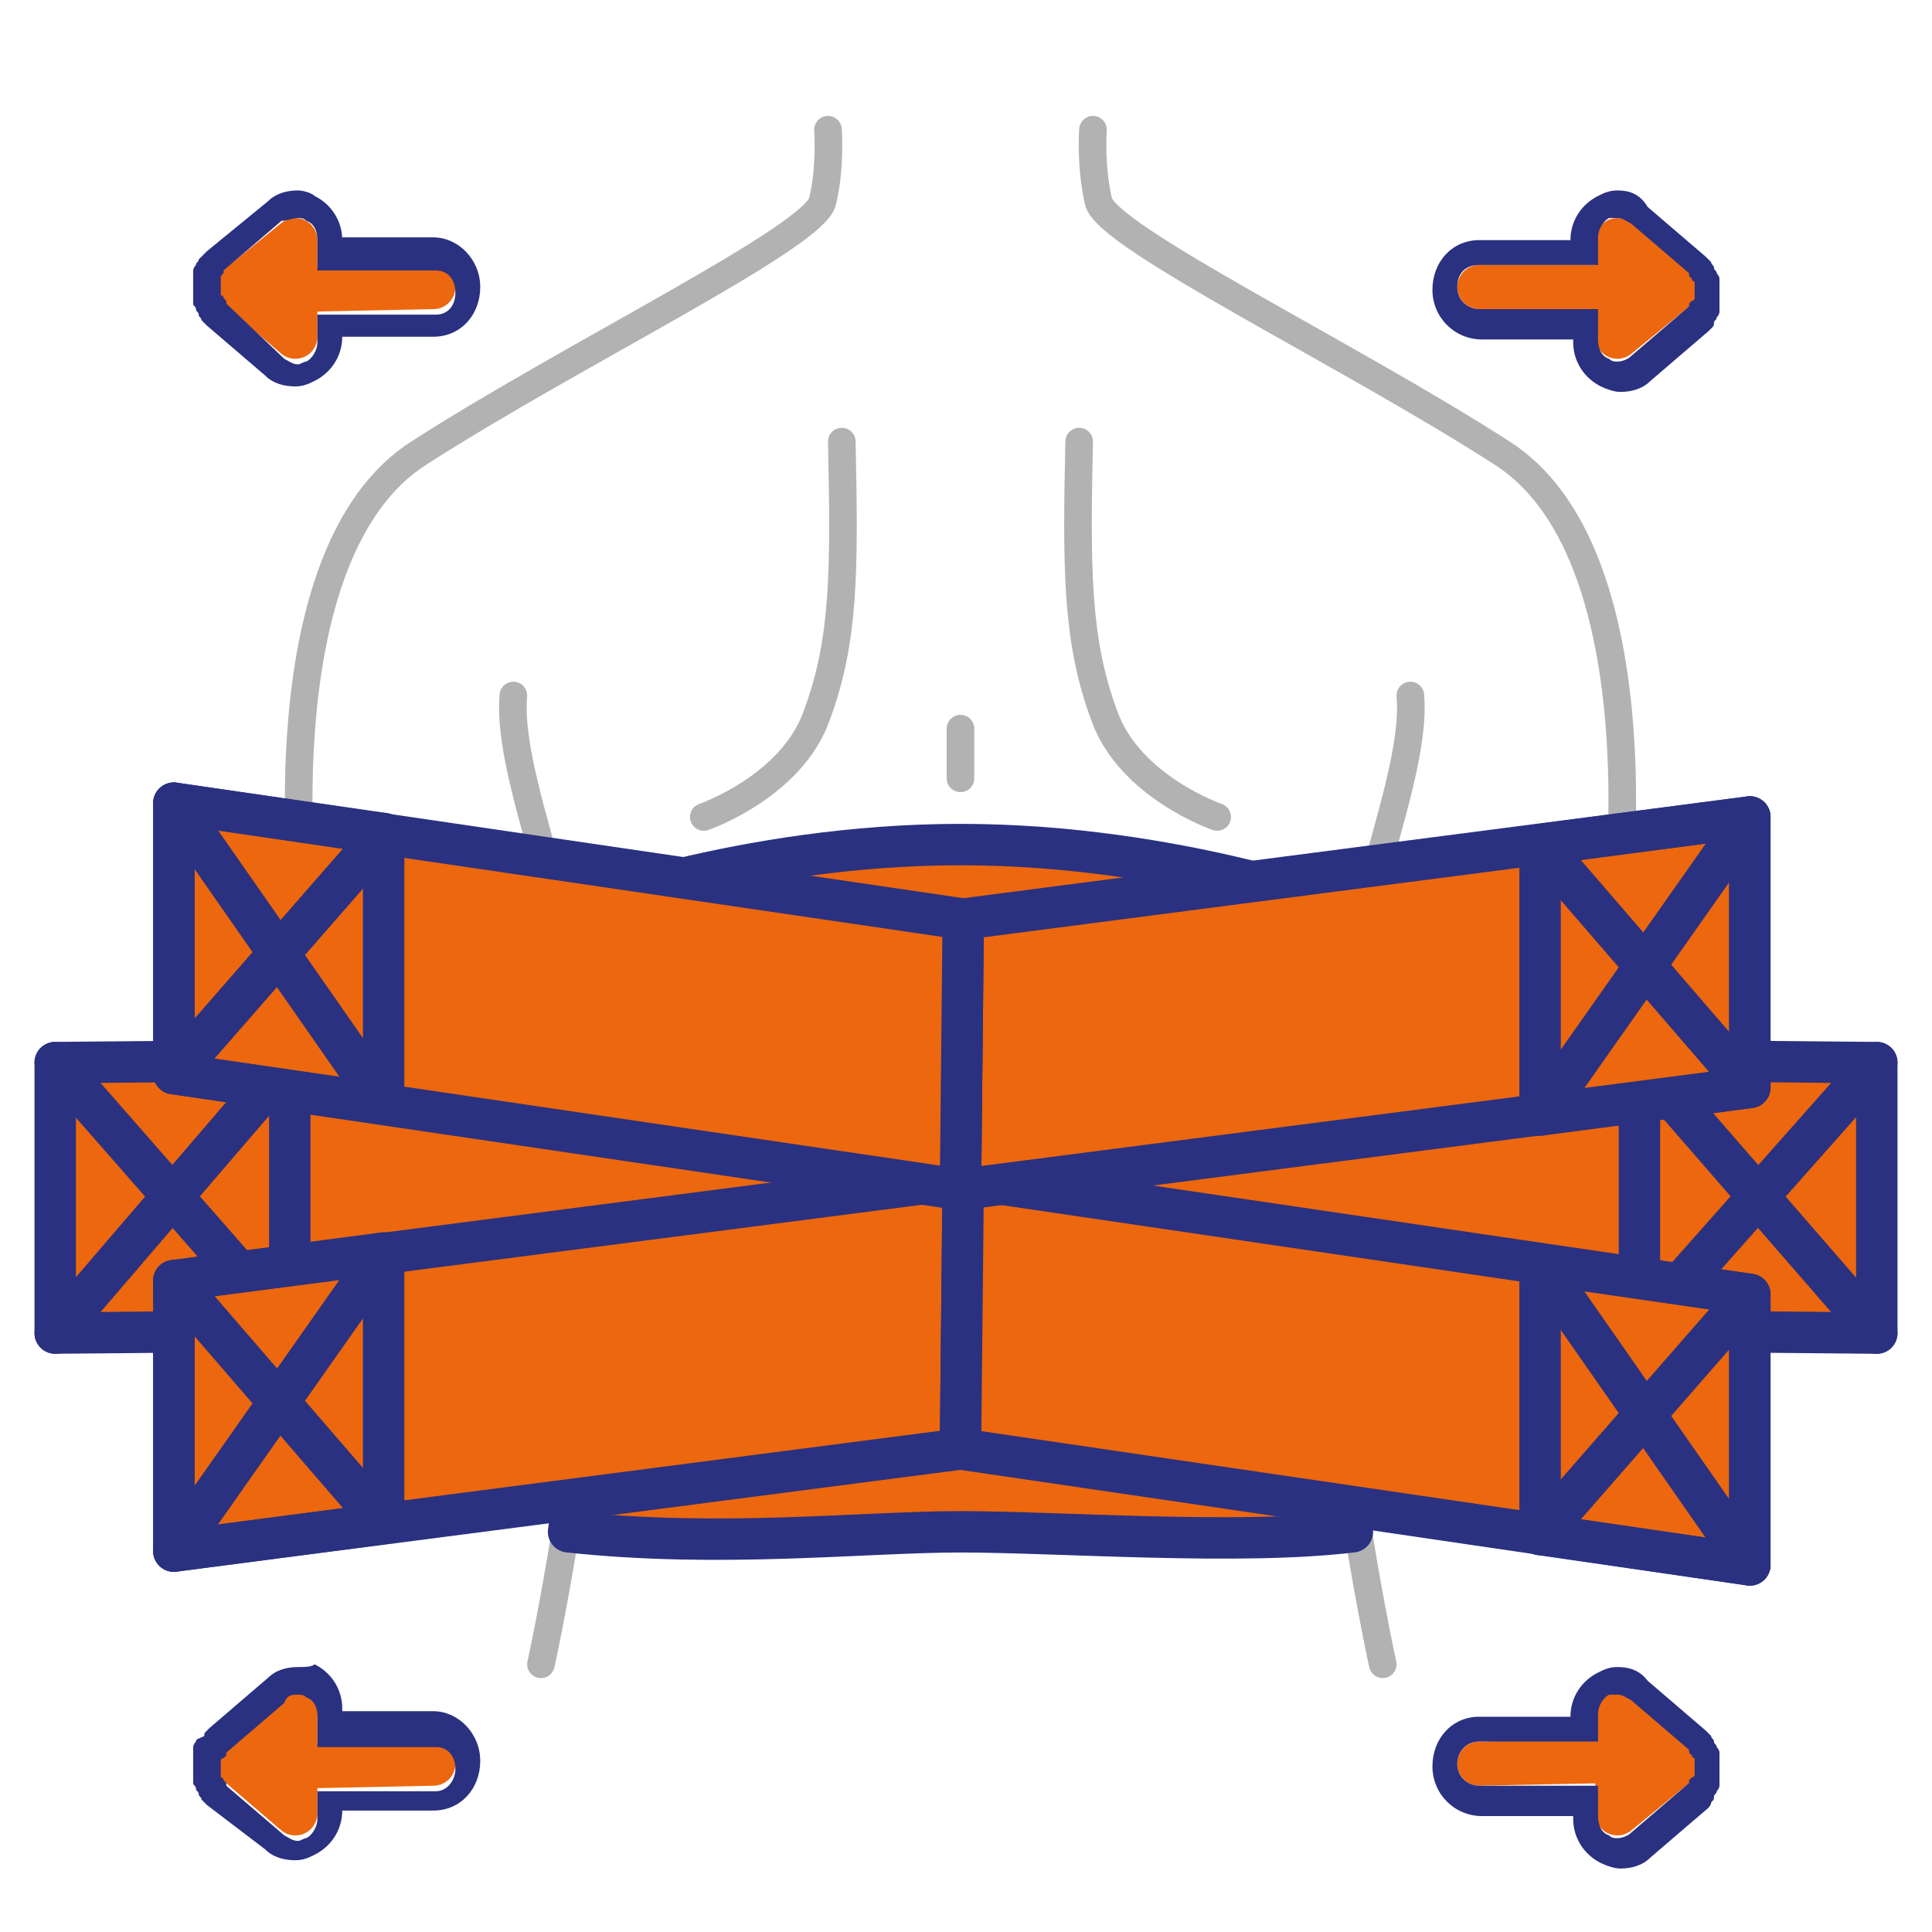
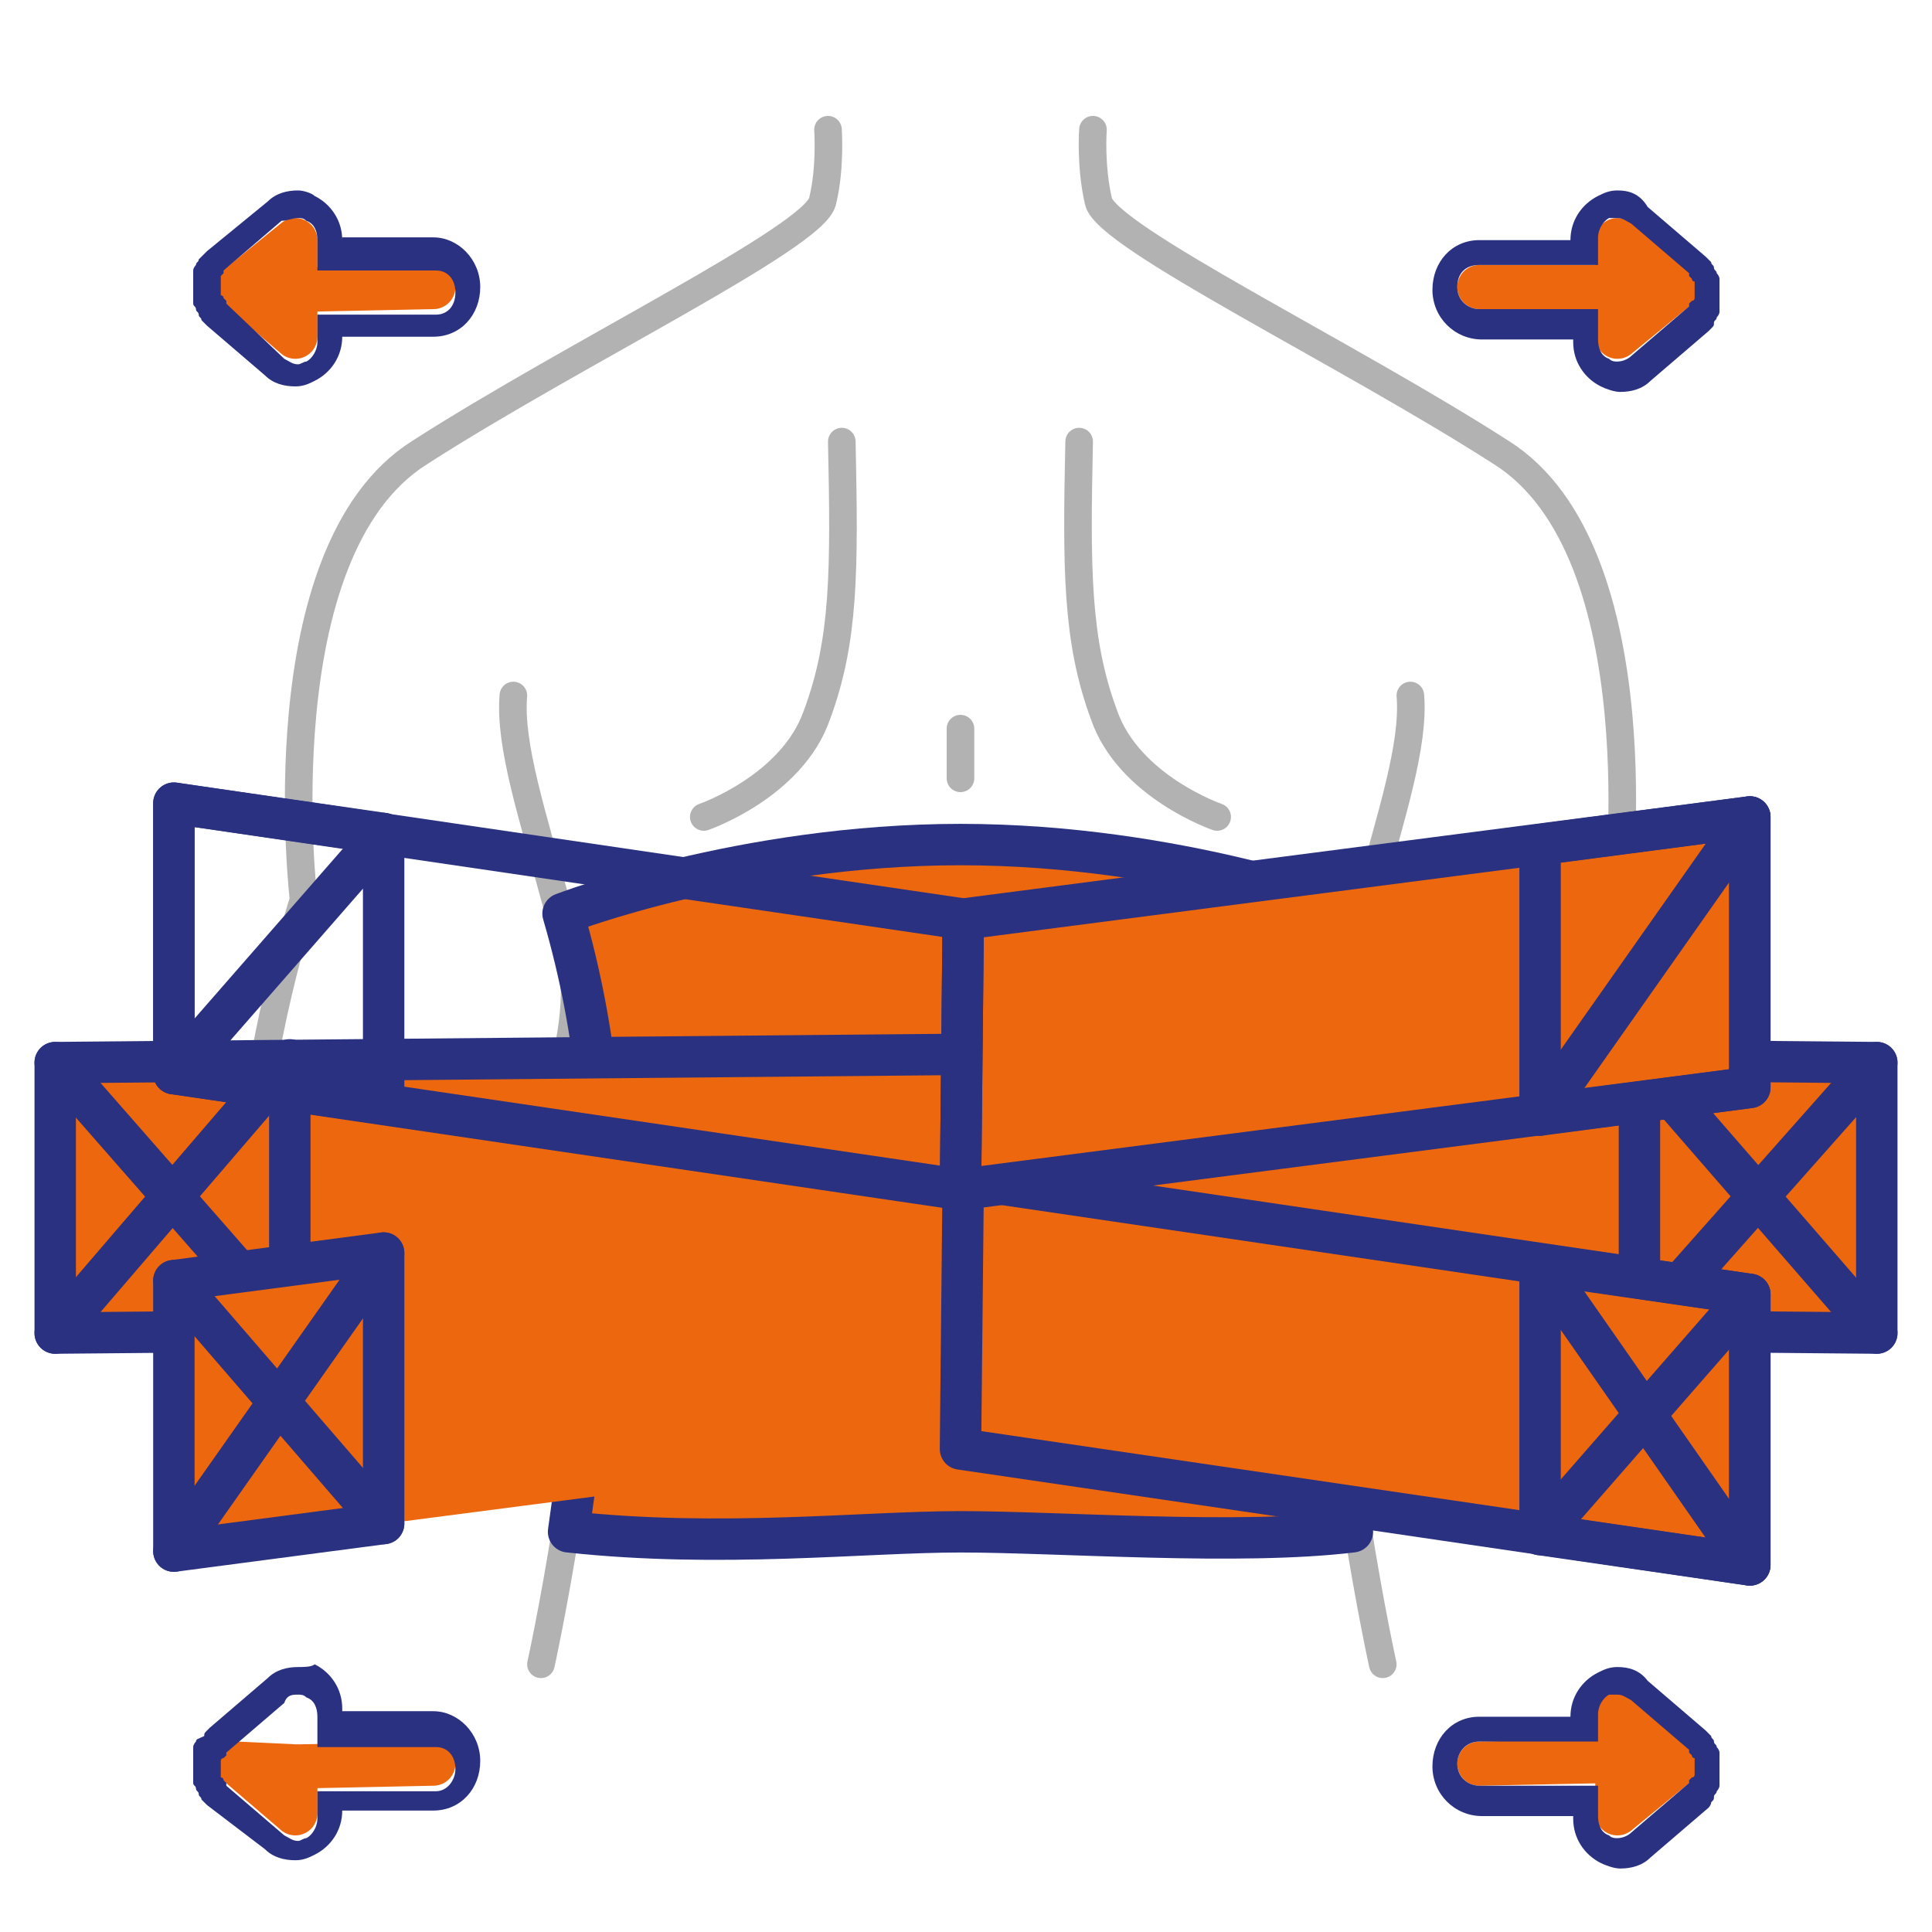
<svg xmlns="http://www.w3.org/2000/svg" version="1.1" id="Capa_1" x="0px" y="0px" viewBox="0 0 70 70" style="enable-background:new 0 0 70 70;" xml:space="preserve">
  <style type="text/css"> .st0{fill:none;stroke:#B3B2B2;stroke-linecap:round;stroke-linejoin:round;stroke-miterlimit:10;} .st1{fill:#EC670D;} .st2{fill:none;stroke:#2A3180;stroke-width:1.5;stroke-linecap:round;stroke-linejoin:round;stroke-miterlimit:10;} .st3{fill:none;stroke:#EC670D;stroke-width:1.6;stroke-linecap:round;stroke-linejoin:round;stroke-miterlimit:10;} .st4{fill:#2A3180;} </style>
  <path class="st0" d="M18.6,25.2c-0.3,3.6,3.4,10.2,3.1,18.6c-0.3,8.4-2.1,16.5-2.1,16.5" />
  <path class="st0" d="M20.7,34.7c0.7,3.2-1.8,8.9-3.6,11.1" />
  <path class="st0" d="M9.1,42.8C9.2,38.1,11,32.6,11,32.6s-1.5-12.6,4.2-16.2c5.6-3.6,14.3-7.8,14.6-9.1C30.1,6.1,30,4.7,30,4.7" />
  <path class="st0" d="M30.5,16c0.1,4.7,0.1,7.2-0.9,9.9c-0.9,2.6-4.1,3.7-4.1,3.7" />
  <path class="st0" d="M51.1,25.2c0.3,3.6-3.4,10.2-3.1,18.6c0.3,8.4,2.1,16.5,2.1,16.5" />
  <path class="st0" d="M49,34.7c-0.7,3.2,1.8,8.9,3.6,11.1" />
  <path class="st0" d="M60.5,42.8c-0.1-4.7-1.9-10.2-1.9-10.2s1.5-12.6-4.2-16.2c-5.6-3.6-14.3-7.8-14.6-9.1c-0.3-1.3-0.2-2.6-0.2-2.6 " />
  <path class="st0" d="M39.1,16C39,20.6,39,23.2,40,25.9c0.9,2.6,4.1,3.7,4.1,3.7" />
  <line class="st0" x1="34.8" y1="26.4" x2="34.8" y2="28.2" />
  <path class="st1" d="M49.2,33.1c0,0-6.5-2.5-14.4-2.5s-14.4,2.5-14.4,2.5c2.6,8.9,1,16.4,0.2,22.4c5.5,0.6,10.7,0,14.2,0 c3.6,0,10.1,0.5,14.2,0C48.2,49.5,46.7,42,49.2,33.1" />
  <path class="st2" d="M49.2,33.1c0,0-6.5-2.5-14.4-2.5s-14.4,2.5-14.4,2.5c2.6,8.9,1,16.4,0.2,22.4c5.5,0.6,10.7,0,14.2,0 c3.6,0,10.1,0.5,14.2,0C48.2,49.5,46.7,42,49.2,33.1z" />
  <polygon class="st1" points="34.9,38.2 68,38.5 68,48.3 34.8,48 " />
  <polygon class="st2" points="34.9,38.2 68,38.5 68,48.3 34.8,48 " />
  <line class="st2" x1="59.4" y1="38.8" x2="59.4" y2="48.2" />
  <line class="st2" x1="59.4" y1="48.2" x2="68" y2="38.5" />
  <line class="st2" x1="59.4" y1="38.4" x2="68" y2="48.3" />
  <polygon class="st1" points="35,38.2 2,38.5 2,48.3 35.2,48 " />
  <polygon class="st2" points="35,38.2 2,38.5 2,48.3 35.2,48 " />
  <line class="st2" x1="10.5" y1="38.8" x2="10.5" y2="48.2" />
  <line class="st2" x1="10.5" y1="48.2" x2="2" y2="38.5" />
  <line class="st2" x1="10.5" y1="38.4" x2="2" y2="48.3" />
  <polygon class="st1" points="34.8,52.5 6.3,56.2 6.3,46.4 34.9,42.7 " />
-   <polygon class="st2" points="34.8,52.5 6.3,56.2 6.3,46.4 34.9,42.7 " />
  <polygon class="st1" points="34.9,42.7 63.4,46.9 63.4,56.7 34.8,52.5 " />
  <polygon class="st2" points="34.9,42.7 63.4,46.9 63.4,56.7 34.8,52.5 " />
  <polygon class="st2" points="55.8,55.6 63.4,56.7 63.4,46.9 55.8,45.8 " />
  <line class="st2" x1="55.8" y1="45.8" x2="63.4" y2="56.7" />
  <line class="st2" x1="63.4" y1="46.9" x2="55.8" y2="55.6" />
  <polygon class="st2" points="13.9,45.4 6.3,46.4 6.3,56.2 13.9,55.2 " />
  <line class="st2" x1="13.9" y1="55.2" x2="6.3" y2="46.4" />
  <line class="st2" x1="6.3" y1="56.2" x2="13.9" y2="45.4" />
  <polygon class="st1" points="34.9,33.3 63.4,29.6 63.4,39.4 34.8,43.1 " />
  <polygon class="st2" points="34.9,33.3 63.4,29.6 63.4,39.4 34.8,43.1 " />
-   <polygon class="st1" points="34.8,43.1 6.3,38.9 6.3,29.1 34.9,33.3 " />
  <polygon class="st2" points="34.8,43.1 6.3,38.9 6.3,29.1 34.9,33.3 " />
  <polygon class="st2" points="13.9,30.2 6.3,29.1 6.3,38.9 13.9,40 " />
-   <line class="st2" x1="13.9" y1="40" x2="6.3" y2="29.1" />
  <line class="st2" x1="6.3" y1="38.9" x2="13.9" y2="30.2" />
  <polygon class="st2" points="55.8,40.4 63.4,39.4 63.4,29.6 55.8,30.6 " />
-   <line class="st2" x1="55.8" y1="30.6" x2="63.4" y2="39.4" />
  <line class="st2" x1="63.4" y1="29.6" x2="55.8" y2="40.4" />
  <polygon class="st3" points="58.6,63.8 60.8,63.9 58.6,62.1 " />
  <polygon class="st3" points="60.8,63.9 58.6,64 58.6,65.7 " />
  <line class="st3" x1="53.6" y1="63.9" x2="58.5" y2="63.8" />
  <path class="st4" d="M58.6,61.4c0.2,0,0.3,0.1,0.5,0.2l2.1,1.8c0,0,0,0,0,0.1c0,0,0.1,0.1,0.1,0.1c0,0,0,0.1,0.1,0.1c0,0,0,0,0,0.1 c0,0,0,0,0,0c0,0,0,0.1,0,0.1c0,0,0,0.1,0,0.1c0,0,0,0.1,0,0.1c0,0,0,0.1,0,0.1c0,0,0,0,0,0c0,0,0,0,0,0.1c0,0,0,0.1-0.1,0.1 c0,0-0.1,0.1-0.1,0.1c0,0,0,0,0,0.1l-2.1,1.8c-0.1,0.1-0.3,0.2-0.5,0.2c-0.1,0-0.2,0-0.3-0.1c-0.3-0.1-0.4-0.4-0.4-0.7v-1.1l-4.3,0 c-0.4,0-0.8-0.3-0.8-0.8c0-0.4,0.3-0.8,0.8-0.8l4.3,0v-1c0-0.3,0.2-0.6,0.4-0.7C58.4,61.4,58.5,61.4,58.6,61.4 M58.6,60.4L58.6,60.4 c-0.3,0-0.5,0.1-0.7,0.2c-0.6,0.3-1,0.9-1,1.6l-3.3,0c-1,0-1.7,0.8-1.7,1.8c0,1,0.8,1.8,1.8,1.8l3.3,0v0.1c0,0.7,0.4,1.3,1,1.6 c0.2,0.1,0.5,0.2,0.7,0.2c0.4,0,0.8-0.1,1.1-0.4l2.1-1.8c0,0,0.1-0.1,0.1-0.2c0.1-0.1,0.1-0.1,0.1-0.2c0-0.1,0.1-0.1,0.1-0.2 c0,0,0.1-0.1,0.1-0.2c0,0,0-0.1,0-0.2c0-0.1,0-0.1,0-0.2c0-0.1,0-0.2,0-0.3c0-0.1,0-0.2,0-0.2c0-0.1,0-0.1,0-0.2c0-0.1,0-0.1,0-0.1 c0-0.1-0.1-0.2-0.1-0.2c0-0.1-0.1-0.1-0.1-0.2c0-0.1-0.1-0.1-0.1-0.2c0,0-0.1-0.1-0.2-0.2l-2.1-1.8C59.4,60.5,59,60.4,58.6,60.4" />
  <polygon class="st3" points="10.7,64 8.6,63.9 10.7,65.7 " />
-   <polygon class="st3" points="8.6,63.9 10.7,63.8 10.7,62.1 " />
  <line class="st3" x1="15.7" y1="63.9" x2="10.9" y2="64" />
  <path class="st4" d="M10.8,61.4c0.1,0,0.2,0,0.3,0.1c0.3,0.1,0.4,0.4,0.4,0.7v1.1l4.3,0c0.4,0,0.7,0.3,0.7,0.8 c0,0.4-0.3,0.8-0.7,0.8l-4.3,0v1c0,0.3-0.2,0.6-0.4,0.7c-0.1,0-0.2,0.1-0.3,0.1c-0.2,0-0.3-0.1-0.5-0.2l-2.1-1.8c0,0,0,0,0-0.1 c0,0-0.1-0.1-0.1-0.1c0,0,0-0.1-0.1-0.1c0,0,0,0,0-0.1c0,0,0,0,0,0c0,0,0-0.1,0-0.1c0,0,0-0.1,0-0.1c0,0,0-0.1,0-0.1 c0,0,0-0.1,0-0.1c0,0,0,0,0,0c0,0,0,0,0-0.1c0,0,0-0.1,0.1-0.1c0,0,0.1-0.1,0.1-0.1c0,0,0,0,0-0.1l2.1-1.8 C10.4,61.4,10.6,61.4,10.8,61.4 M10.8,60.4c-0.4,0-0.8,0.1-1.1,0.4l-2.1,1.8c0,0-0.1,0.1-0.1,0.1c-0.1,0.1-0.1,0.1-0.1,0.2 C7.2,63,7.1,63,7.1,63.1c0,0-0.1,0.1-0.1,0.2c0,0,0,0.1,0,0.1c0,0.1,0,0.1,0,0.2c0,0.1,0,0.2,0,0.3s0,0.2,0,0.3c0,0.1,0,0.1,0,0.2 c0,0.1,0,0.1,0,0.2c0,0.1,0.1,0.1,0.1,0.2c0,0.1,0.1,0.1,0.1,0.2c0,0.1,0.1,0.1,0.1,0.2c0,0,0.1,0.1,0.2,0.2L9.6,67 c0.3,0.3,0.7,0.4,1.1,0.4c0.3,0,0.5-0.1,0.7-0.2c0.6-0.3,1-0.9,1-1.6l3.3,0c1,0,1.7-0.8,1.7-1.8c0-1-0.8-1.8-1.7-1.8l-3.3,0v-0.1 c0-0.7-0.4-1.3-1-1.6C11.3,60.4,11,60.4,10.8,60.4" />
  <polygon class="st3" points="58.6,10.4 60.8,10.4 58.6,8.7 " />
  <polygon class="st3" points="60.8,10.4 58.6,10.5 58.6,12.2 " />
  <line class="st3" x1="53.6" y1="10.4" x2="58.5" y2="10.4" />
  <path class="st4" d="M58.6,7.9c0.2,0,0.3,0.1,0.5,0.2l2.1,1.8c0,0,0,0,0,0.1c0,0,0.1,0.1,0.1,0.1c0,0,0,0.1,0.1,0.1c0,0,0,0,0,0.1 c0,0,0,0,0,0c0,0,0,0.1,0,0.1c0,0,0,0.1,0,0.1c0,0,0,0.1,0,0.1c0,0,0,0.1,0,0.1c0,0,0,0,0,0c0,0,0,0,0,0.1c0,0,0,0.1-0.1,0.1 c0,0-0.1,0.1-0.1,0.1c0,0,0,0,0,0.1l-2.1,1.8c-0.1,0.1-0.3,0.2-0.5,0.2c-0.1,0-0.2,0-0.3-0.1c-0.3-0.1-0.4-0.4-0.4-0.7v-1.1l-4.3,0 c-0.4,0-0.8-0.3-0.8-0.8s0.3-0.8,0.8-0.8l4.3,0v-1c0-0.3,0.2-0.6,0.4-0.7C58.4,7.9,58.5,7.9,58.6,7.9 M58.6,6.9L58.6,6.9 c-0.3,0-0.5,0.1-0.7,0.2c-0.6,0.3-1,0.9-1,1.6l-3.3,0c-1,0-1.7,0.8-1.7,1.8c0,1,0.8,1.8,1.8,1.8l3.3,0v0.1c0,0.7,0.4,1.3,1,1.6 c0.2,0.1,0.5,0.2,0.7,0.2c0.4,0,0.8-0.1,1.1-0.4l2.1-1.8c0,0,0.1-0.1,0.1-0.1c0.1-0.1,0.1-0.1,0.1-0.2c0-0.1,0.1-0.1,0.1-0.2 c0,0,0.1-0.1,0.1-0.2c0,0,0-0.1,0-0.2c0-0.1,0-0.1,0-0.2c0-0.1,0-0.2,0-0.3c0-0.1,0-0.2,0-0.2c0-0.1,0-0.1,0-0.2c0-0.1,0-0.1,0-0.1 c0-0.1-0.1-0.2-0.1-0.2c0-0.1-0.1-0.1-0.1-0.2c0-0.1-0.1-0.1-0.1-0.2c0,0-0.1-0.1-0.2-0.2l-2.1-1.8C59.4,7,59,6.9,58.6,6.9" />
  <polygon class="st3" points="10.7,10.5 8.6,10.4 10.7,12.2 " />
  <polygon class="st3" points="8.6,10.4 10.7,10.4 10.7,8.7 " />
  <line class="st3" x1="15.7" y1="10.4" x2="10.9" y2="10.5" />
  <path class="st4" d="M10.8,7.9c0.1,0,0.2,0,0.3,0.1c0.3,0.1,0.4,0.4,0.4,0.7v1.1l4.3,0c0.4,0,0.7,0.3,0.7,0.8s-0.3,0.8-0.7,0.8 l-4.3,0v1c0,0.3-0.2,0.6-0.4,0.7c-0.1,0-0.2,0.1-0.3,0.1c-0.2,0-0.3-0.1-0.5-0.2L8.2,11c0,0,0,0,0-0.1c0,0-0.1-0.1-0.1-0.1 c0,0,0-0.1-0.1-0.1c0,0,0,0,0-0.1c0,0,0,0,0,0c0,0,0-0.1,0-0.1c0,0,0-0.1,0-0.1c0,0,0-0.1,0-0.1c0,0,0-0.1,0-0.1c0,0,0,0,0,0 c0,0,0,0,0-0.1C8,10.1,8,10,8,10c0,0,0.1-0.1,0.1-0.1c0,0,0,0,0-0.1l2.1-1.8C10.4,8,10.6,7.9,10.8,7.9 M10.8,6.9 c-0.4,0-0.8,0.1-1.1,0.4L7.5,9.1c0,0-0.1,0.1-0.1,0.1C7.3,9.3,7.3,9.3,7.2,9.4C7.2,9.5,7.1,9.5,7.1,9.6c0,0-0.1,0.1-0.1,0.2 c0,0,0,0.1,0,0.1c0,0.1,0,0.1,0,0.2c0,0.1,0,0.2,0,0.3s0,0.2,0,0.3c0,0.1,0,0.1,0,0.2C7,10.9,7,11,7,11c0,0.1,0.1,0.1,0.1,0.2 c0,0.1,0.1,0.1,0.1,0.2c0,0.1,0.1,0.1,0.1,0.2c0,0,0.1,0.1,0.2,0.2l2.1,1.8c0.3,0.3,0.7,0.4,1.1,0.4c0.3,0,0.5-0.1,0.7-0.2 c0.6-0.3,1-0.9,1-1.6l3.3,0c1,0,1.7-0.8,1.7-1.8c0-1-0.8-1.8-1.7-1.8l-3.3,0V8.7c0-0.7-0.4-1.3-1-1.6C11.3,7,11,6.9,10.8,6.9" />
</svg>